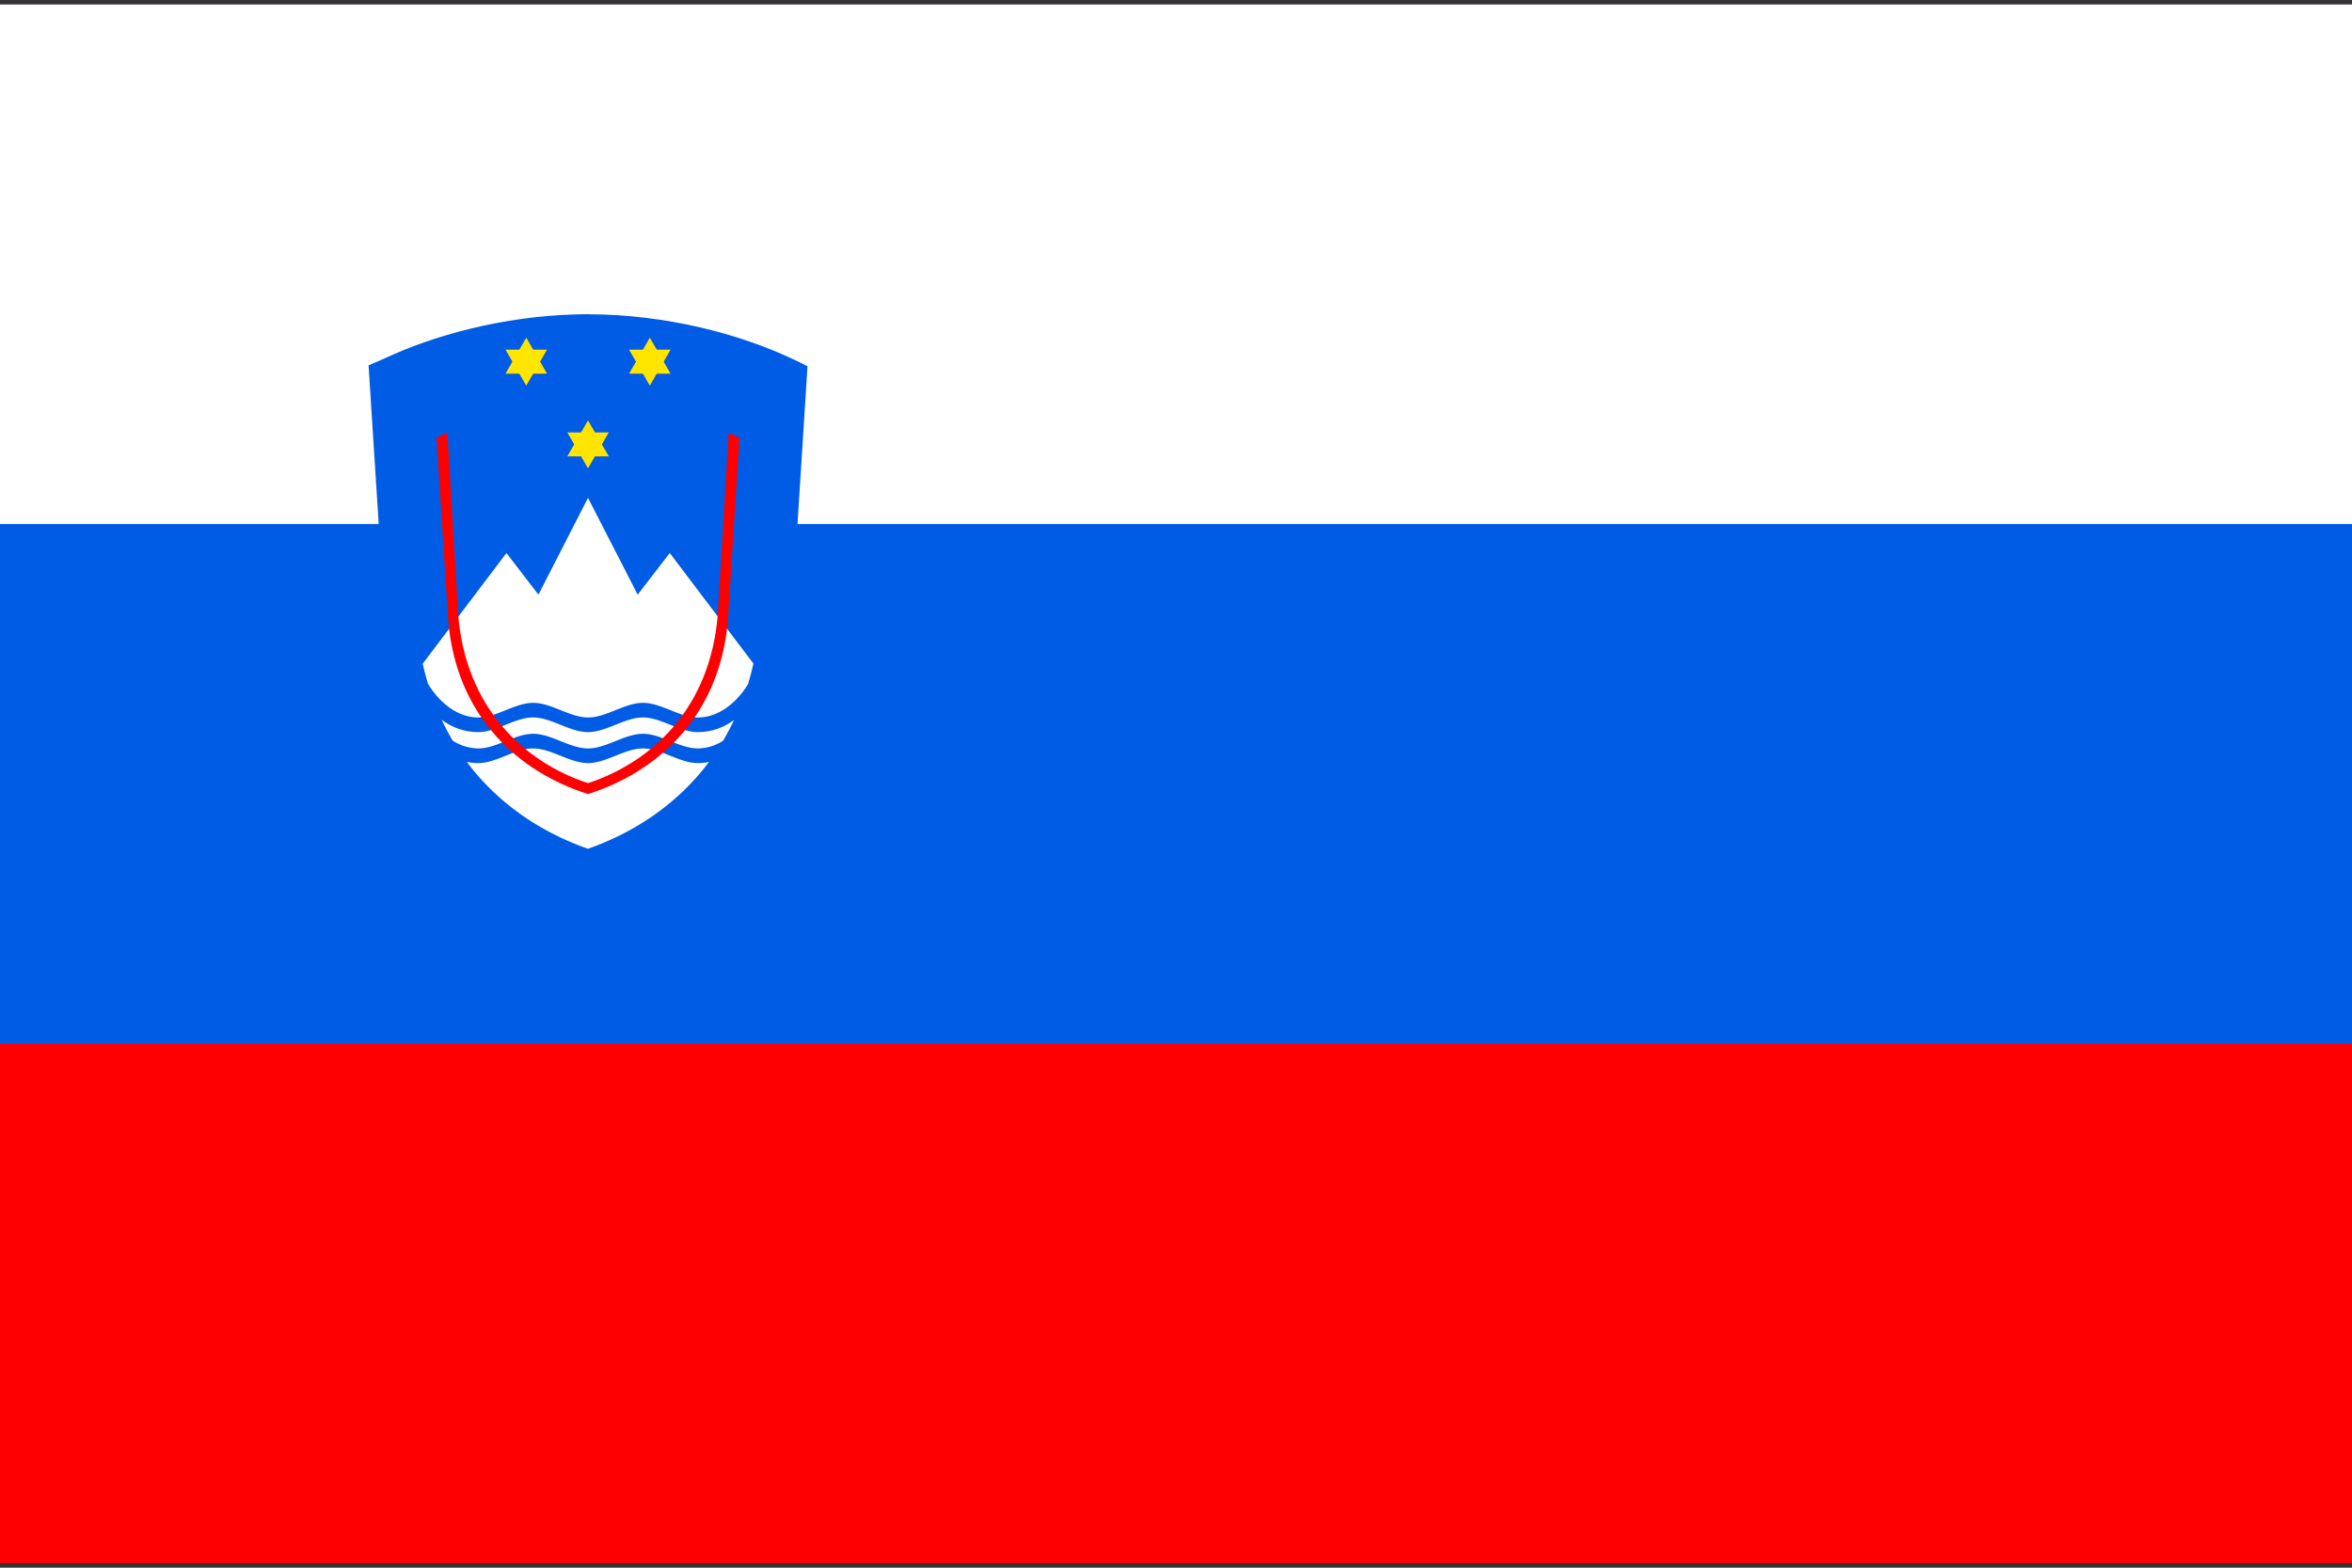
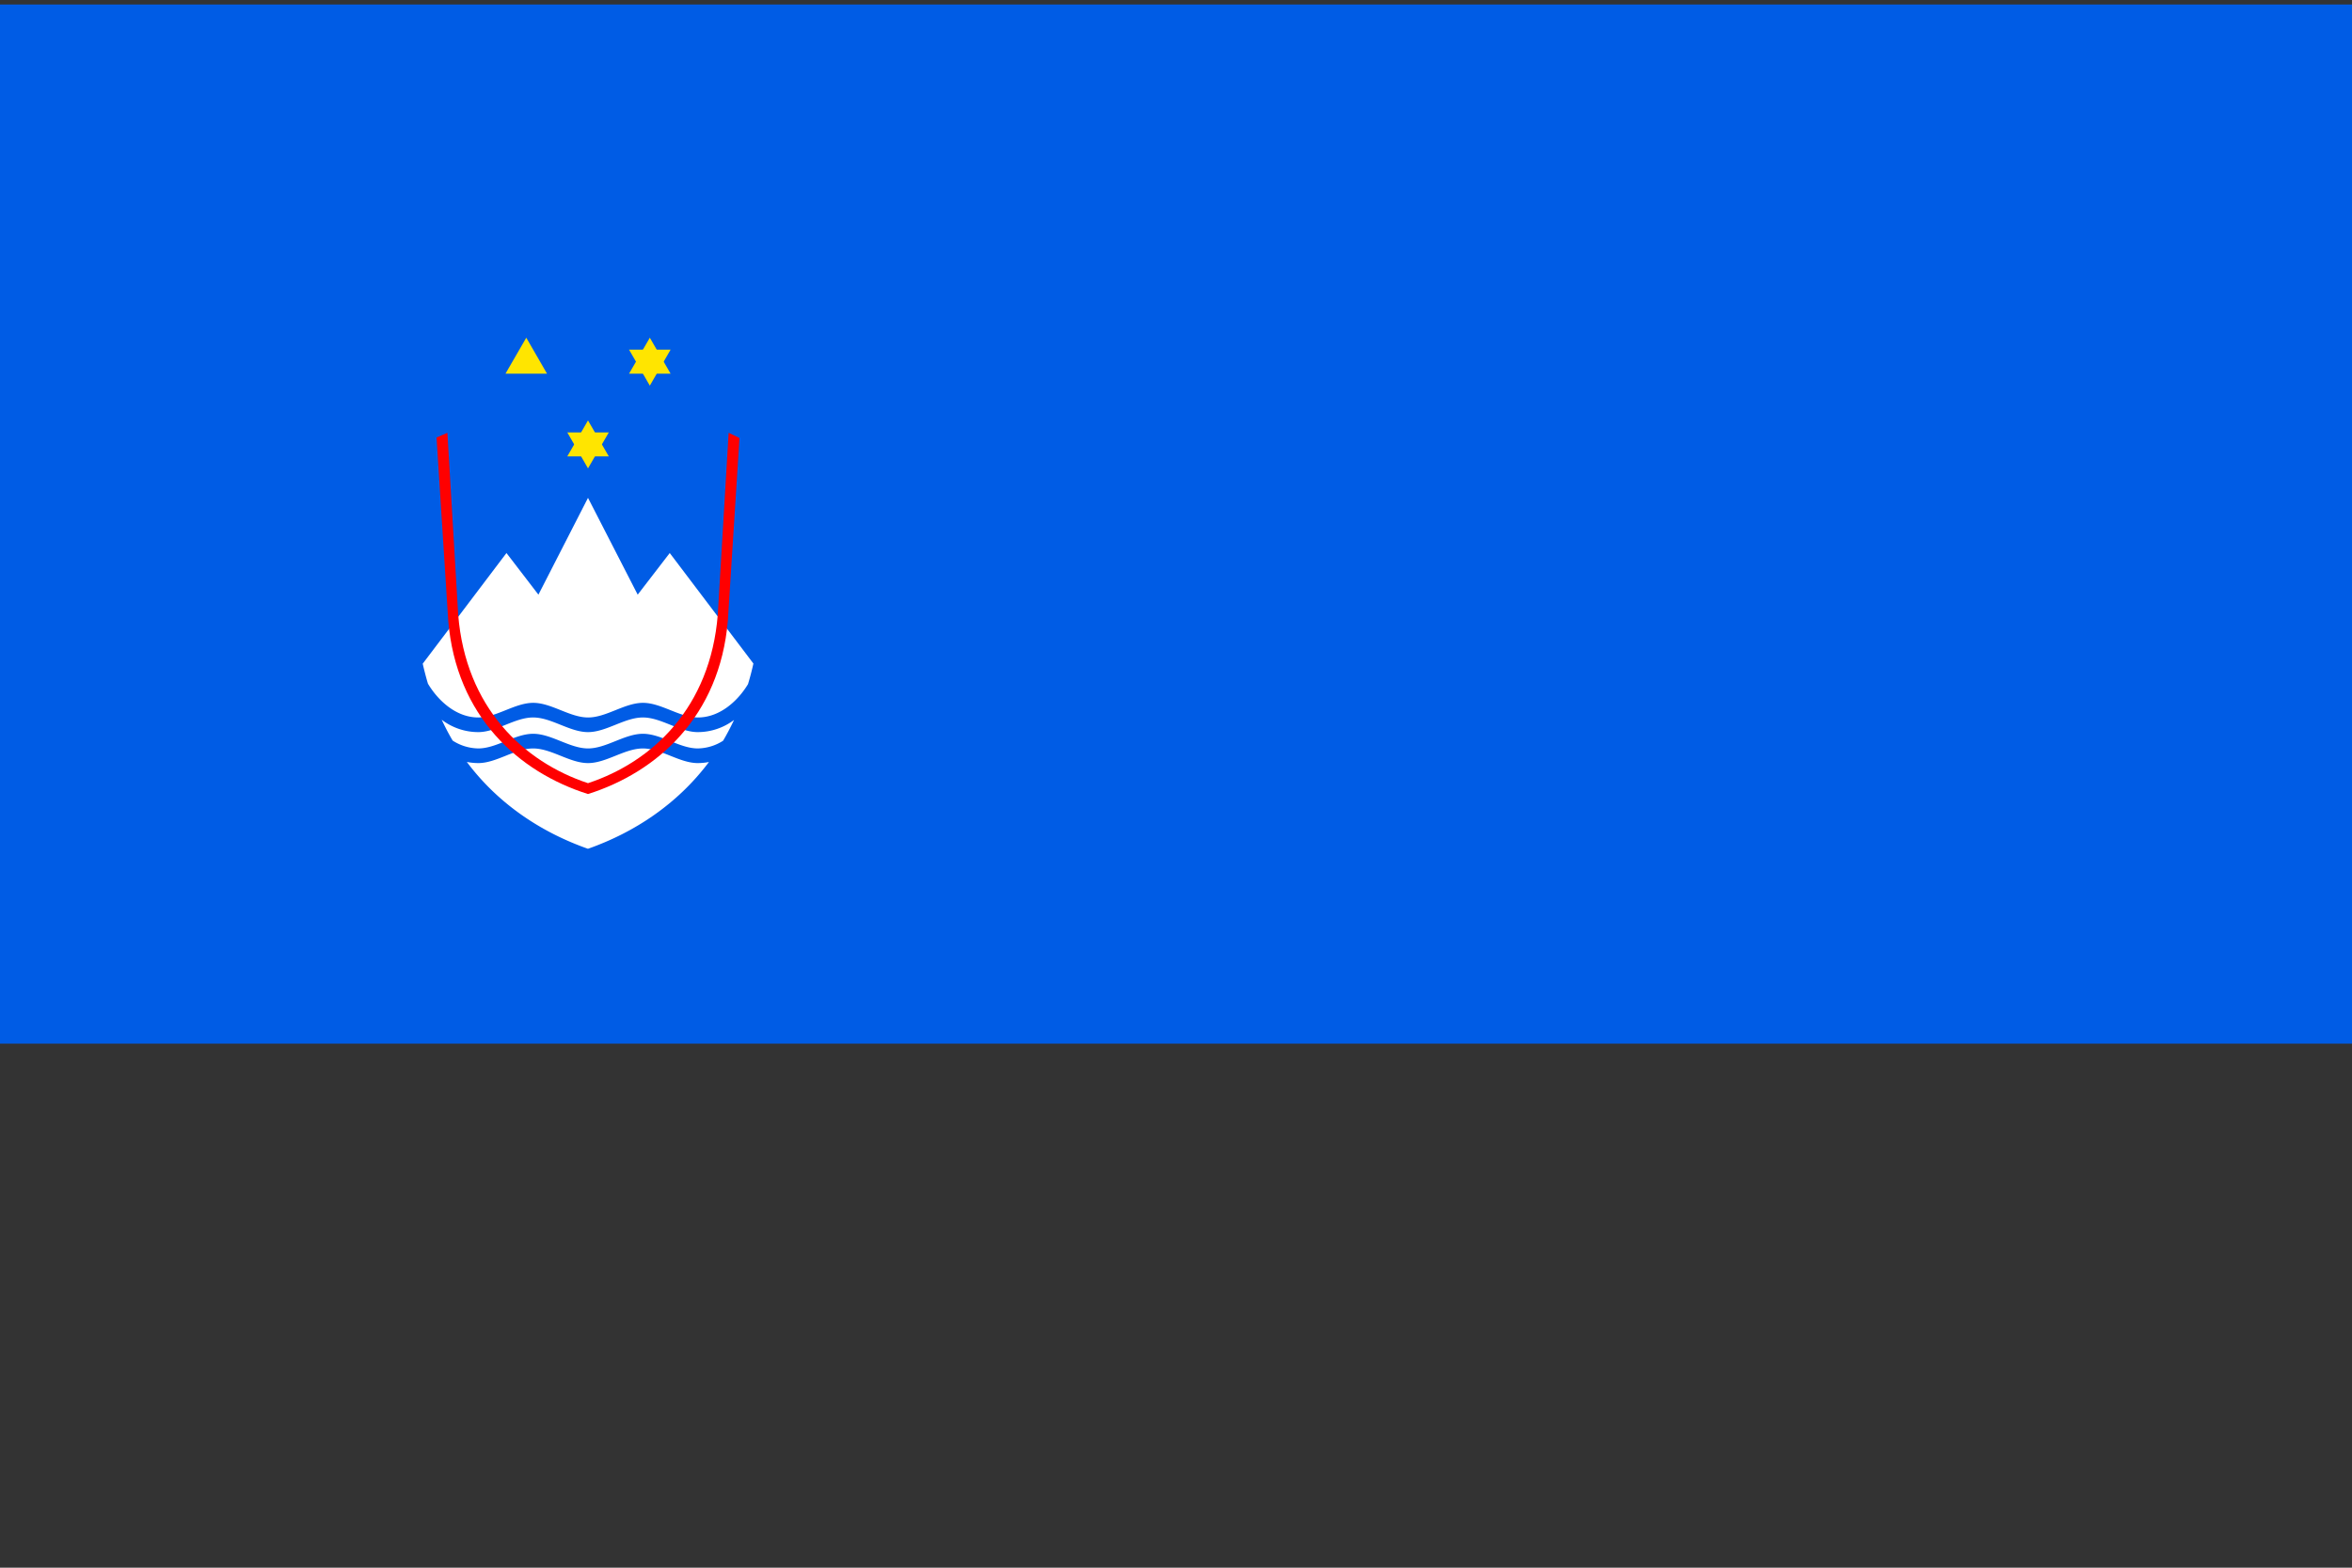
<svg xmlns="http://www.w3.org/2000/svg" id="Layer_1" data-name="Layer 1" viewBox="0 0 1500 1000">
  <rect x="0" y="0" width="1500" height="1000" fill="#333333" stroke="none" />
  <defs>
    <style>.cls-1,.cls-7{fill:red;}.cls-2,.cls-4{fill:#005ce5;}.cls-3,.cls-5{fill:#fff;}.cls-4,.cls-5,.cls-6,.cls-7{fill-rule:evenodd;}.cls-6{fill:#ffe500;}</style>
  </defs>
-   <path class="cls-1" d="M0,2.87H1500V997.13H0Z" />
  <path class="cls-2" d="M0,2.87H1500V665.71H0Z" />
-   <path class="cls-3" d="M0,2.87H1500V334.29H0Z" />
-   <path class="cls-4" d="M375,200.41c-2.43,0-4.86.05-7.28.12-47,1.22-91.21,13.37-122.66,28.19v0c-3.44,1.44-6.81,2.88-10,4.32l10.81,169.31c7.49,88.48,65.15,140,129.21,160.22,64.07-20.23,121.72-71.74,129.21-160.22L515,233.62c-3.21-1.67-6.57-3.28-10-4.86v0c-33.06-15.57-80.15-28.22-129.88-28.31H375Z" />
  <path class="cls-5" d="M375,317.57l-31.62,61.75L323,352.76l-53.41,70.6c1,4.38,2.1,8.61,3.33,12.74,6,10.07,17.43,21.56,32.14,21.56,11.67,0,23.33-9.33,35-9.33s23.34,9.33,35,9.33,23.33-9.33,35-9.33,23.34,9.33,35,9.33c14.57,0,26-11.28,32-21.28,1.28-4.24,2.44-8.61,3.43-13.12l-53.35-70.5-20.44,26.56ZM340,457.66c-11.66,0-23.33,9.34-35,9.34a38.41,38.41,0,0,1-23.31-7.91c2.17,4.6,4.46,9.08,7,13.32a30.85,30.85,0,0,0,16.34,5c11.67,0,23.34-9.34,35-9.34s23.34,9.34,35,9.34,23.34-9.34,35-9.34,23.34,9.34,35,9.34a30.69,30.69,0,0,0,16.12-4.9c2.51-4.23,4.81-8.69,7-13.28A38.44,38.44,0,0,1,445,467c-11.67,0-23.34-9.34-35-9.34S386.7,467,375,467s-23.34-9.34-35-9.34Zm0,19.77c-11.66,0-23.33,9.33-35,9.33a38.14,38.14,0,0,1-7.28-.74c20.18,27,47.73,45,77.26,55.4,29.48-10.37,57-28.43,77.16-55.36a38.37,38.37,0,0,1-7.12.7c-11.67,0-23.34-9.33-35-9.33s-23.33,9.33-35,9.33-23.34-9.33-35-9.33Z" />
  <g id="a">
-     <path id="b" class="cls-6" d="M322.39,223.06h26.47L335.63,246" />
    <path id="b-2" data-name="b" class="cls-6" d="M322.39,238.34h26.47l-13.23-22.92" />
  </g>
  <g id="a-2" data-name="a">
    <path id="b-3" data-name="b" class="cls-6" d="M401.19,223.06h26.48L414.43,246" />
    <path id="b-4" data-name="b" class="cls-6" d="M401.19,238.34h26.48l-13.24-22.92" />
  </g>
  <g id="a-3" data-name="a">
    <path id="b-5" data-name="b" class="cls-6" d="M361.79,275.83h26.48L375,298.76" />
    <path id="b-6" data-name="b" class="cls-6" d="M361.79,291.11h26.48L375,268.19" />
  </g>
  <path class="cls-7" d="M375,256.51c-1.73,0-3.46,0-5.18.09C371.51,256.56,373.24,256.51,375,256.51Zm-89.68,19.57c-2.38,1-4.7,2-6.91,3l7.46,116.87C291,457,330.8,492.55,375,506.51c44.22-14,84-49.52,89.19-110.58l7.42-116.5c-2.22-1.15-4.54-2.26-6.91-3.35l-6.93,116C453,451.43,416.05,486,375,499.57,334,486,297,451.43,292.21,392.06Z" />
</svg>